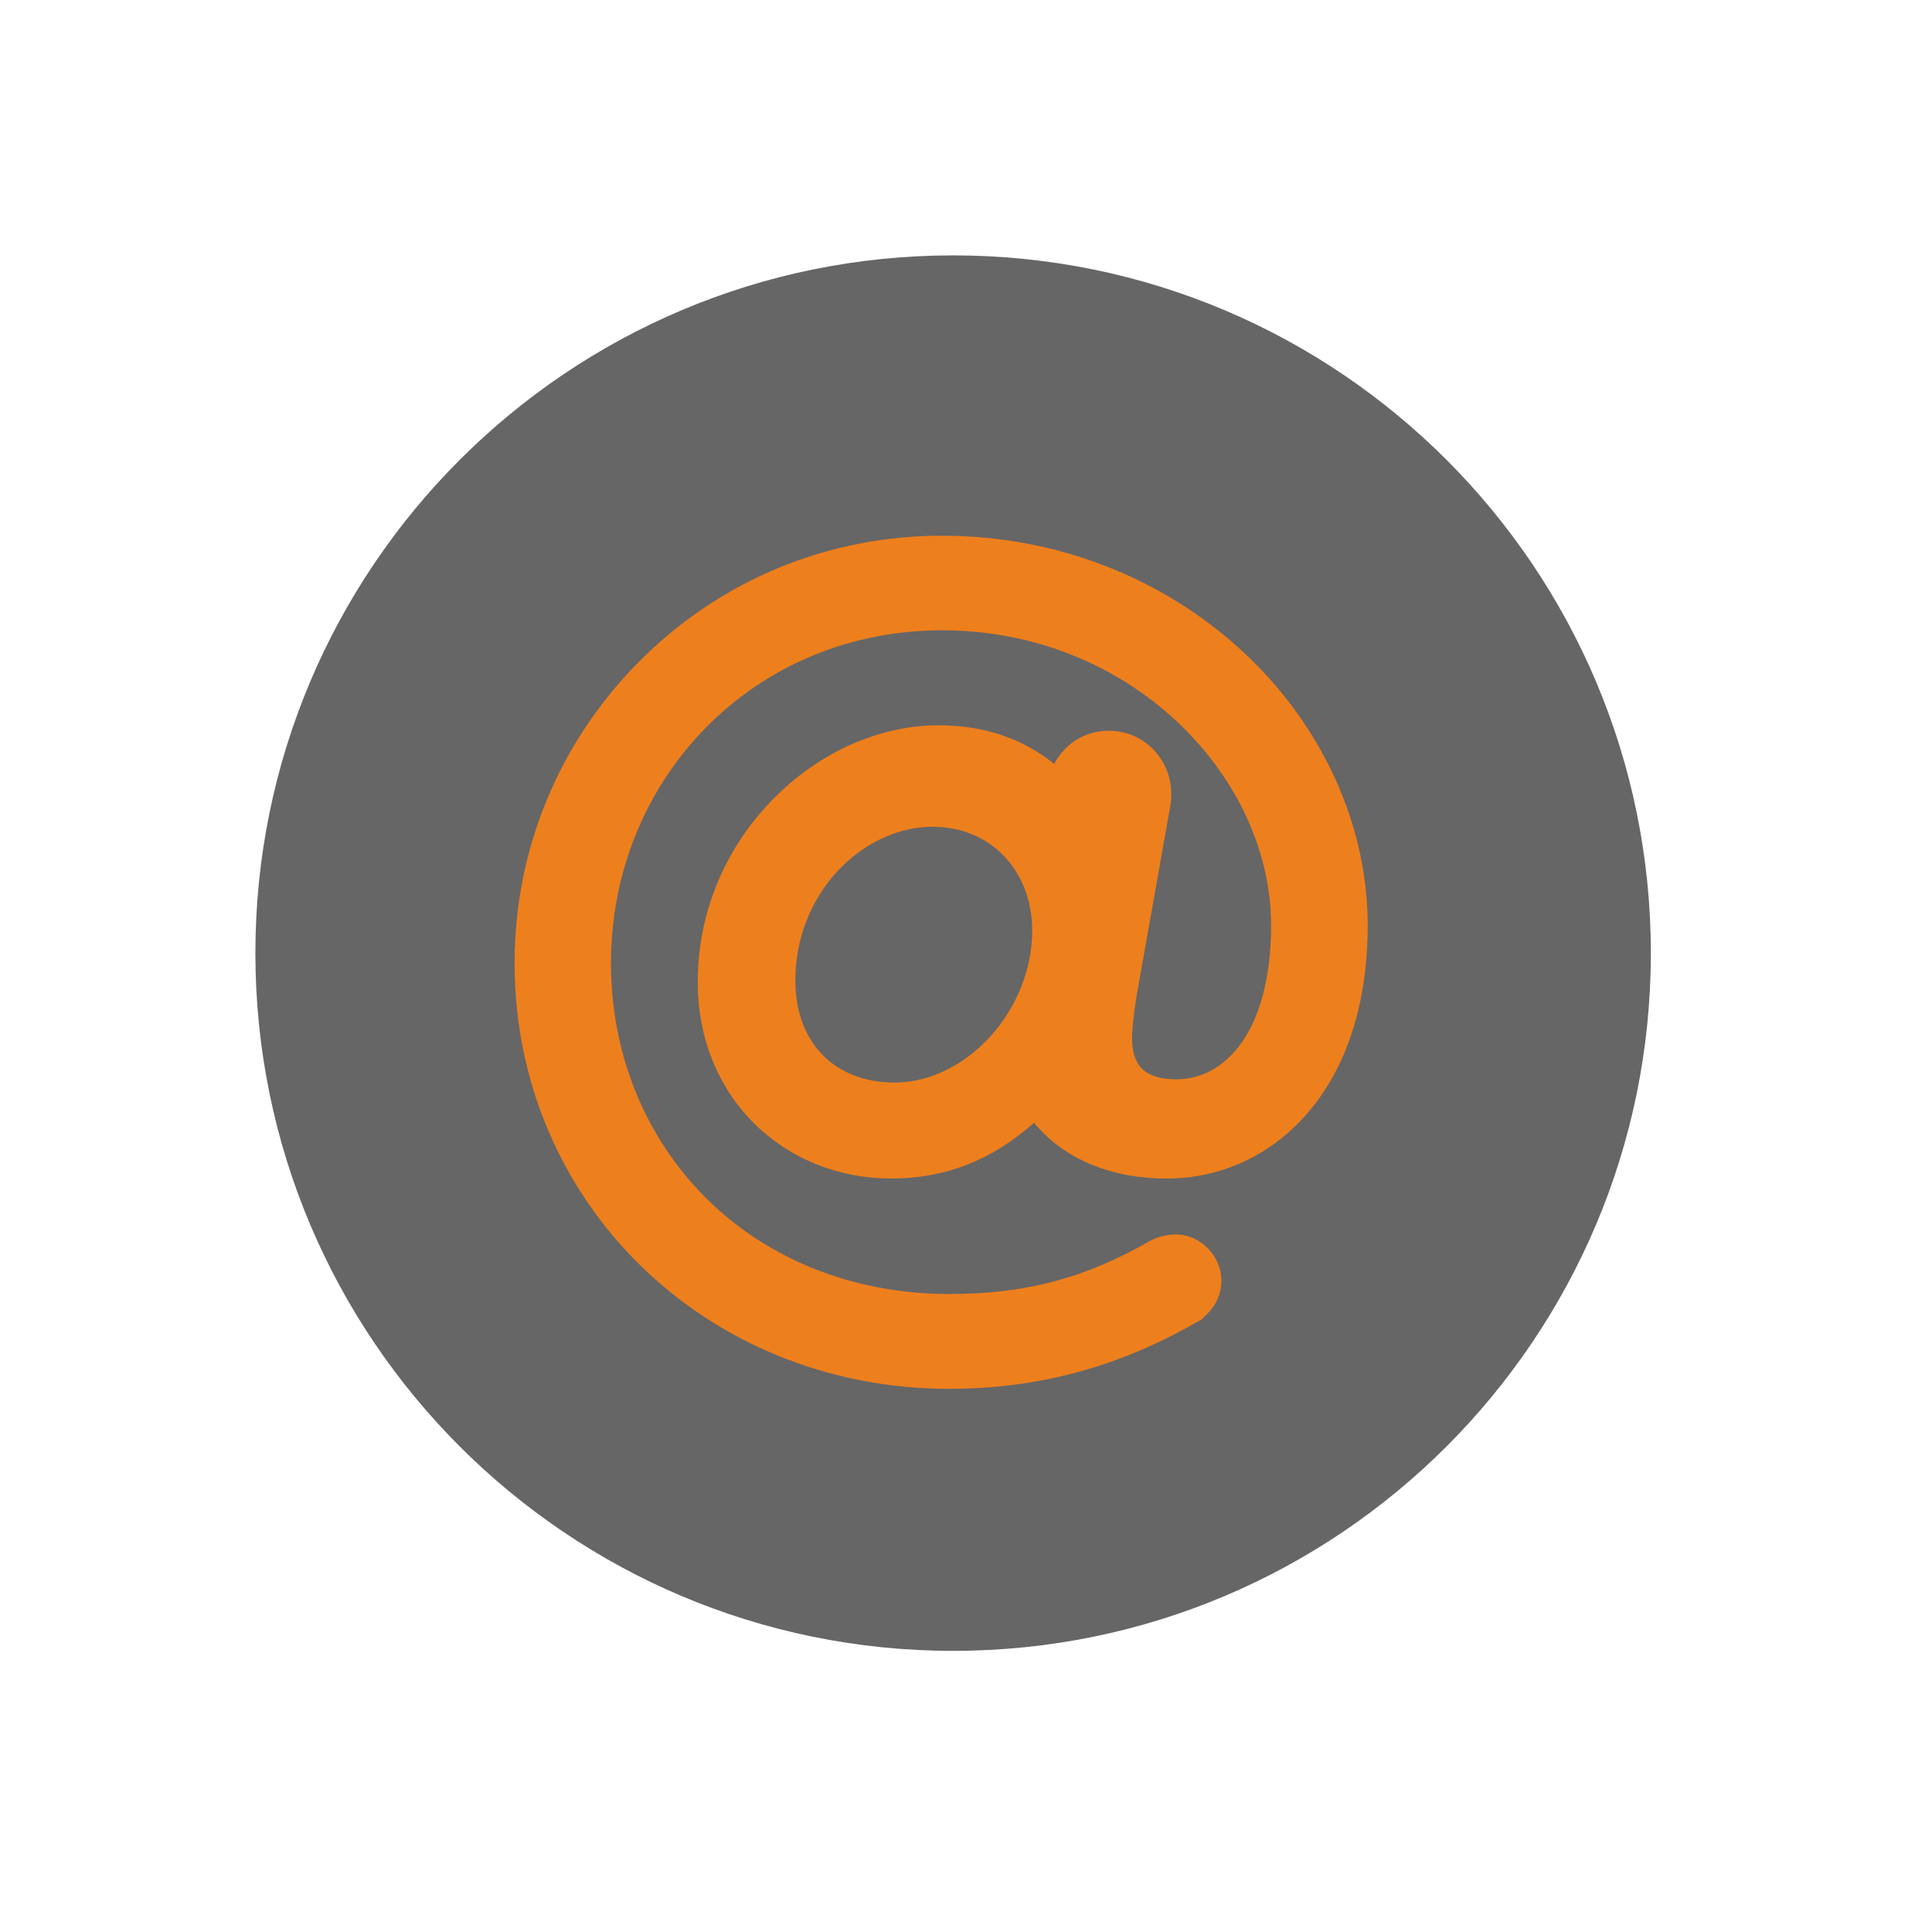
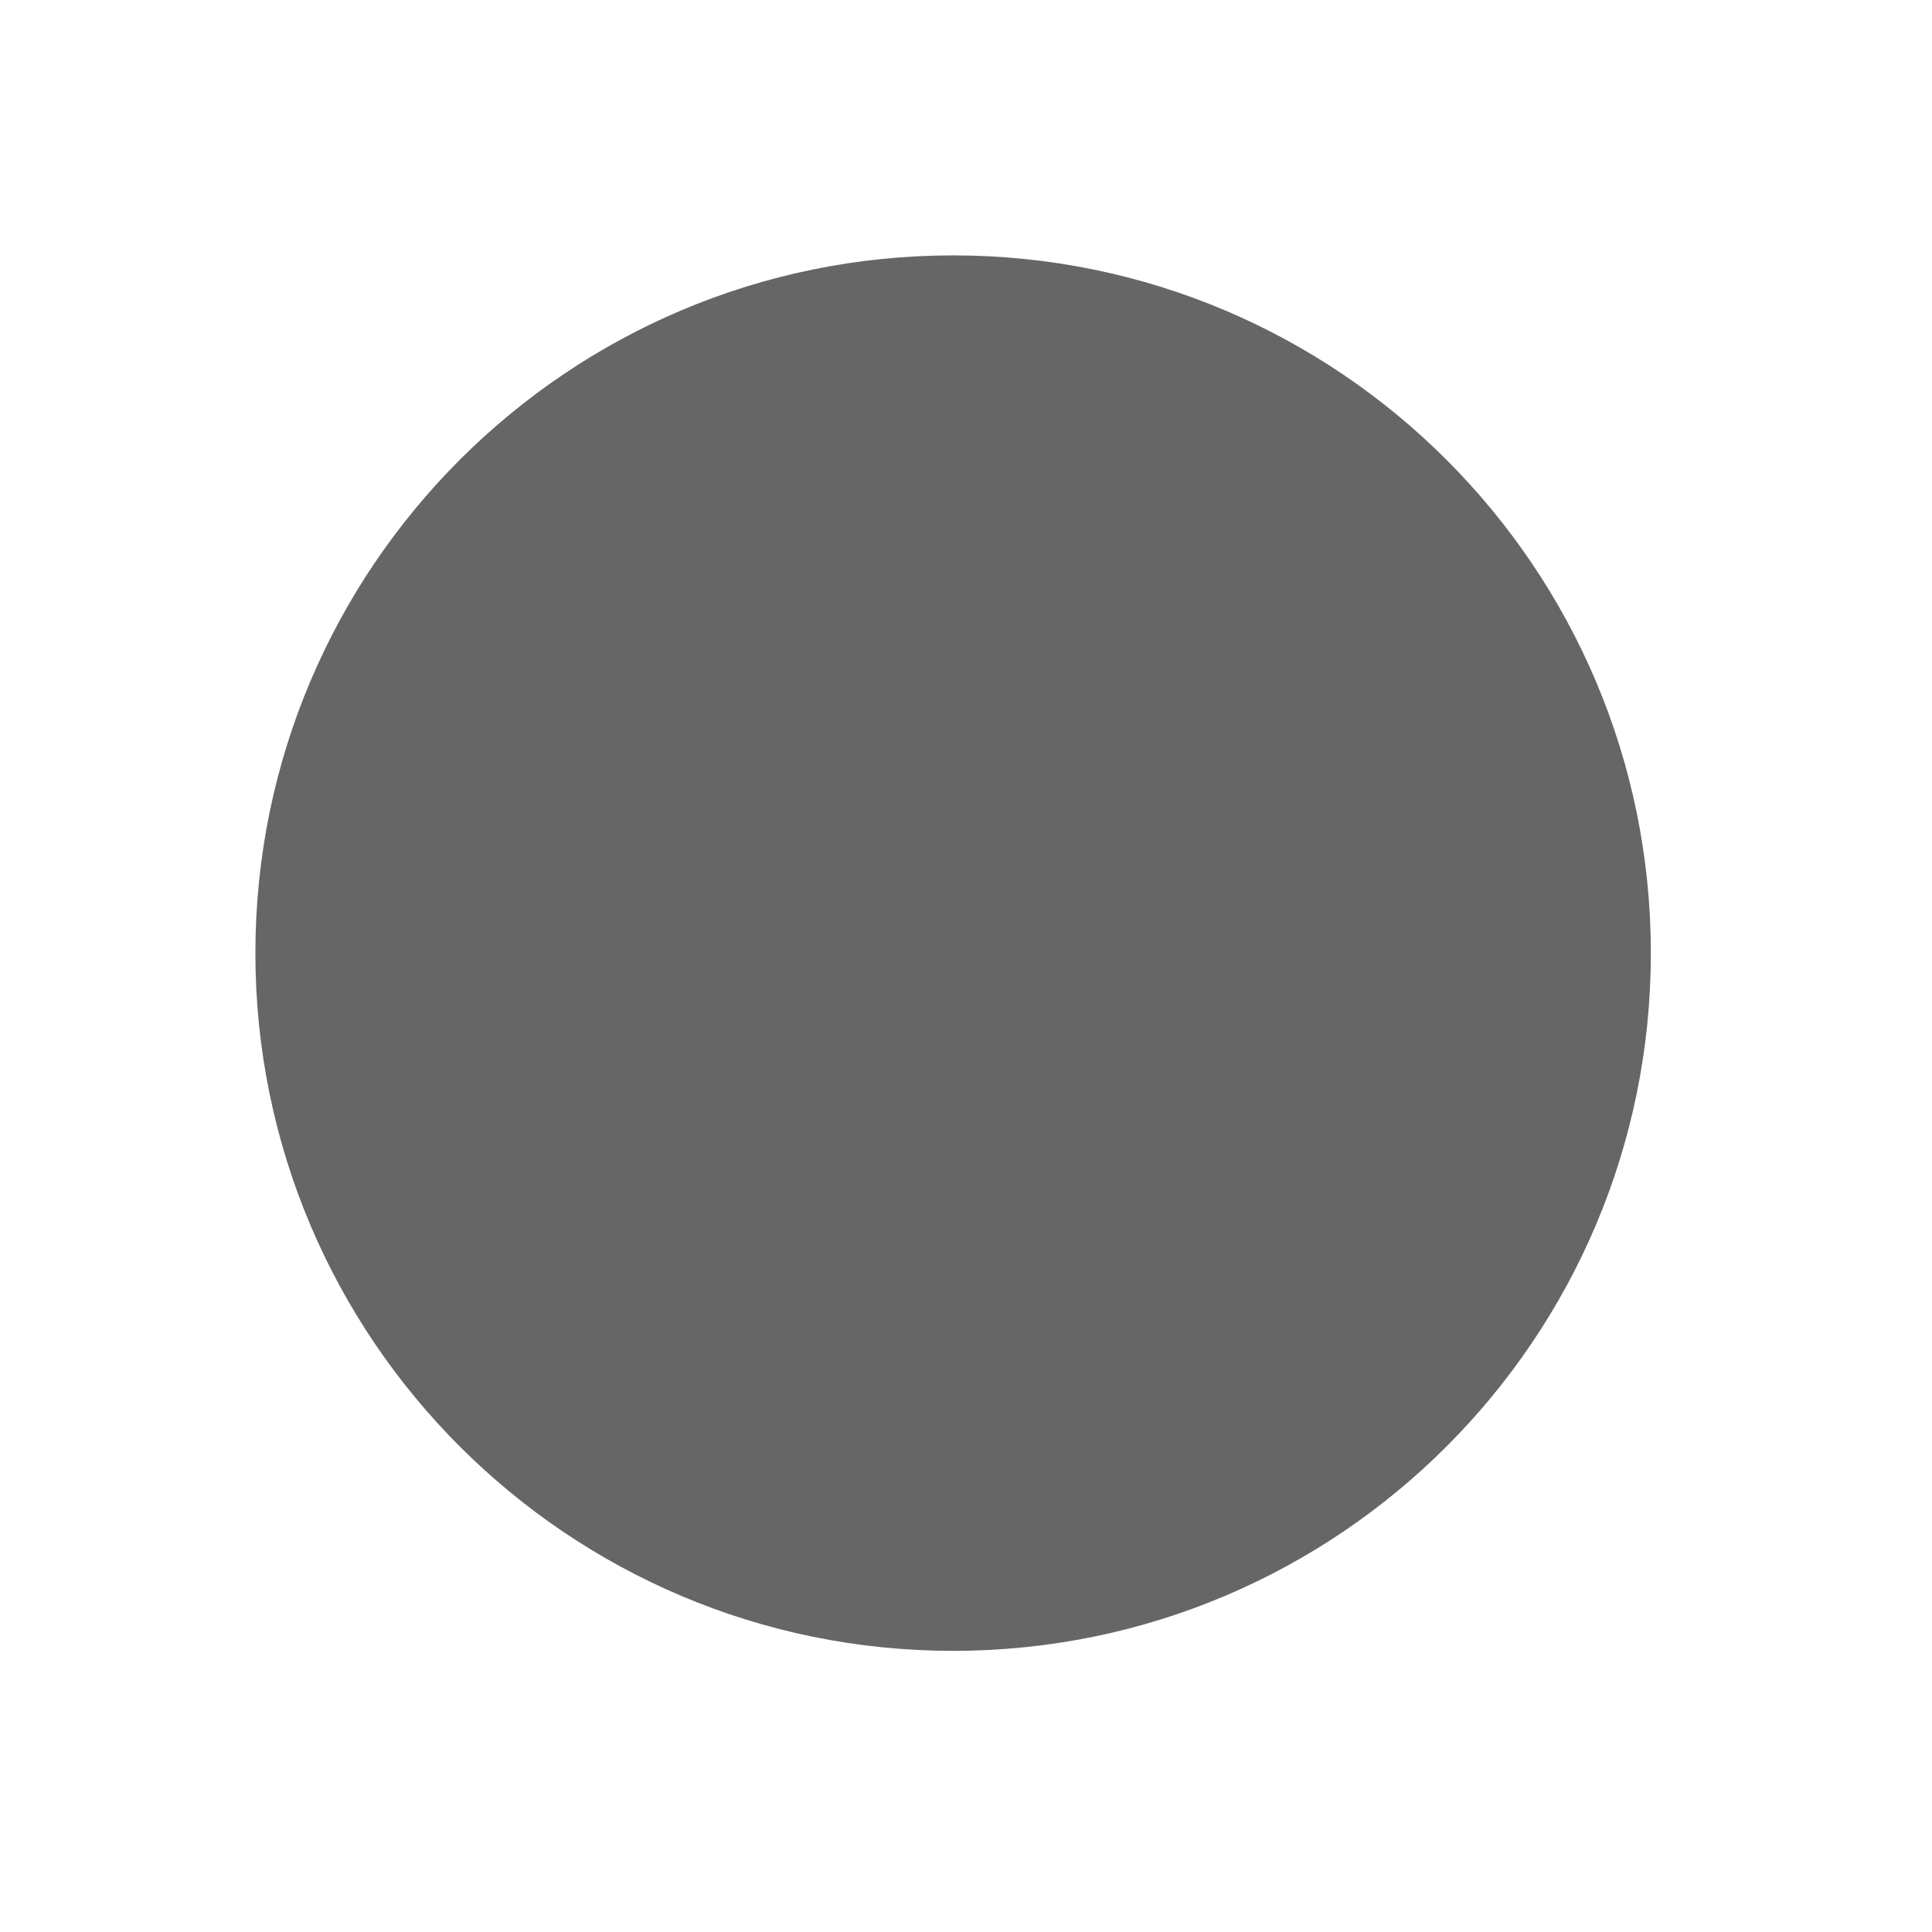
<svg xmlns="http://www.w3.org/2000/svg" width="50" zoomAndPan="magnify" viewBox="0 0 37.5 37.5" height="50" preserveAspectRatio="xMidYMid meet" version="1.0">
  <defs>
    <clipPath id="b53f0be811">
-       <path d="M 4.957 4.957 L 32.344 4.957 L 32.344 32.344 L 4.957 32.344 Z M 4.957 4.957 " clip-rule="nonzero" />
+       <path d="M 4.957 4.957 L 32.344 4.957 L 32.344 32.344 L 4.957 32.344 Z " clip-rule="nonzero" />
    </clipPath>
  </defs>
  <g clip-path="url(#b53f0be811)">
    <path fill="#666666" d="M 32.043 18.5 C 32.043 25.98 25.98 32.043 18.5 32.043 C 11.023 32.043 4.957 25.98 4.957 18.5 C 4.957 11.023 11.023 4.957 18.5 4.957 C 25.98 4.957 32.043 11.023 32.043 18.5 " fill-opacity="1" fill-rule="nonzero" />
  </g>
-   <path fill="#ee7f1d" d="M 19.219 20.121 C 18.703 20.688 18.027 21.012 17.367 21.012 C 16.195 21.012 15.438 20.234 15.438 19.031 C 15.438 18.227 15.73 17.473 16.266 16.898 C 16.773 16.359 17.441 16.047 18.105 16.047 C 19.223 16.047 20.035 16.895 20.035 18.066 C 20.035 18.801 19.738 19.551 19.219 20.121 Z M 24.137 12.66 C 22.566 11.203 20.488 10.398 18.285 10.398 C 16.051 10.398 13.961 11.27 12.395 12.852 C 10.844 14.418 9.988 16.492 9.988 18.695 C 9.988 23.328 13.691 26.957 18.426 26.957 C 20.156 26.957 21.738 26.527 23.258 25.645 L 23.328 25.605 L 23.395 25.539 C 23.48 25.457 23.707 25.238 23.707 24.863 C 23.707 24.375 23.301 23.961 22.824 23.961 C 22.707 23.961 22.52 23.988 22.371 24.062 L 22.336 24.078 C 21.07 24.809 19.902 25.117 18.426 25.117 C 16.582 25.117 14.902 24.453 13.695 23.246 C 12.512 22.059 11.859 20.445 11.859 18.695 C 11.859 16.957 12.512 15.34 13.695 14.129 C 14.891 12.91 16.52 12.234 18.285 12.234 C 20.016 12.234 21.645 12.871 22.867 14.027 C 24.016 15.113 24.672 16.547 24.672 17.961 C 24.672 18.969 24.453 19.785 24.043 20.316 C 23.727 20.723 23.301 20.949 22.84 20.949 C 22.238 20.949 21.973 20.703 21.973 20.148 C 21.973 19.988 22.008 19.625 22.086 19.188 L 22.715 15.648 C 22.781 15.27 22.684 14.895 22.445 14.613 C 22.219 14.34 21.883 14.184 21.527 14.184 C 21.062 14.184 20.676 14.426 20.461 14.828 C 19.848 14.332 19.094 14.078 18.215 14.078 C 17.066 14.078 15.898 14.602 15.004 15.512 C 14.062 16.473 13.543 17.734 13.543 19.062 C 13.543 20.145 13.941 21.125 14.656 21.824 C 15.348 22.5 16.289 22.875 17.301 22.875 C 18.344 22.875 19.254 22.52 20.07 21.793 C 20.648 22.492 21.551 22.875 22.648 22.875 C 23.688 22.875 24.652 22.434 25.355 21.633 C 26.133 20.75 26.547 19.48 26.547 17.961 C 26.547 16.016 25.668 14.086 24.137 12.66 " fill-opacity="1" fill-rule="nonzero" />
</svg>